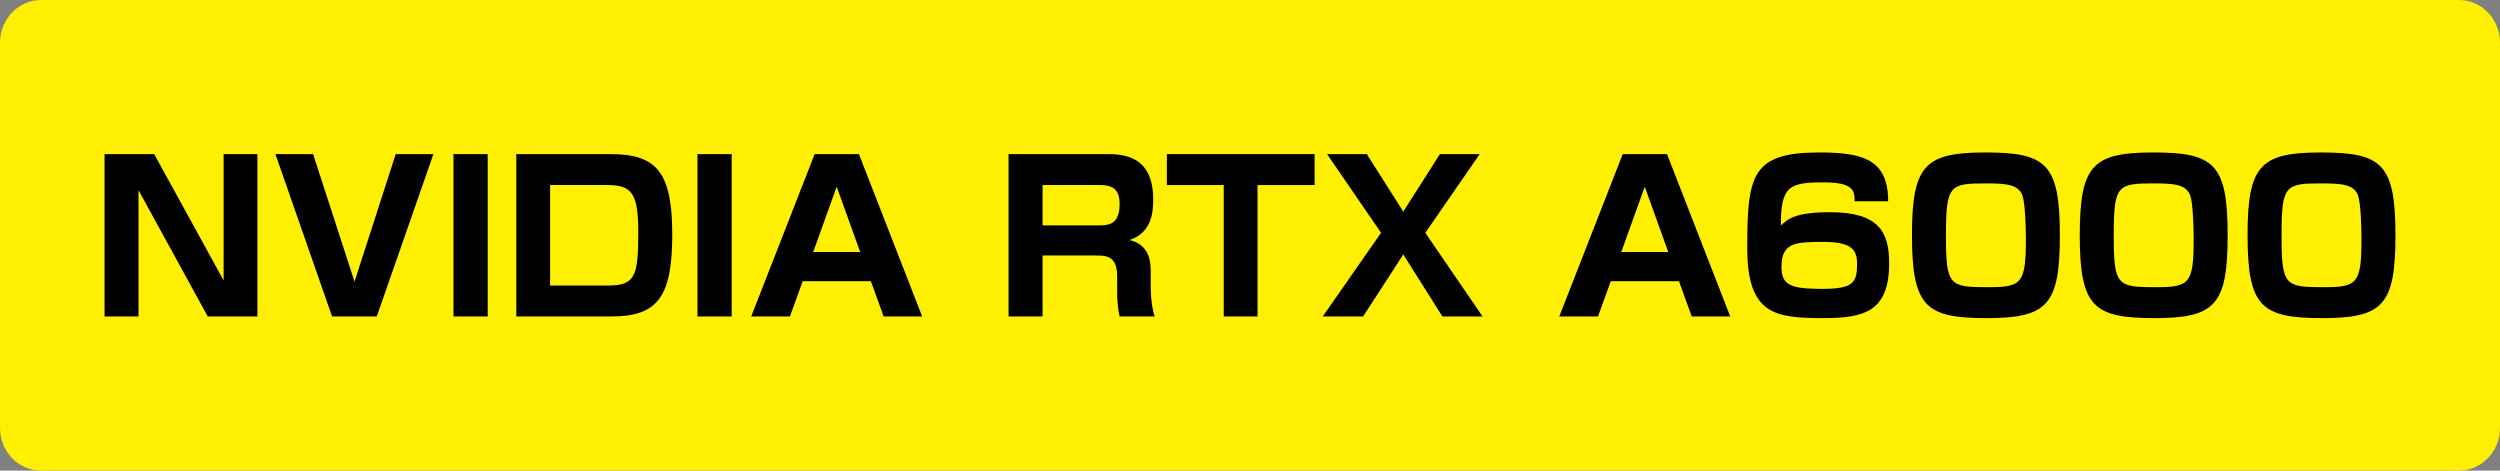
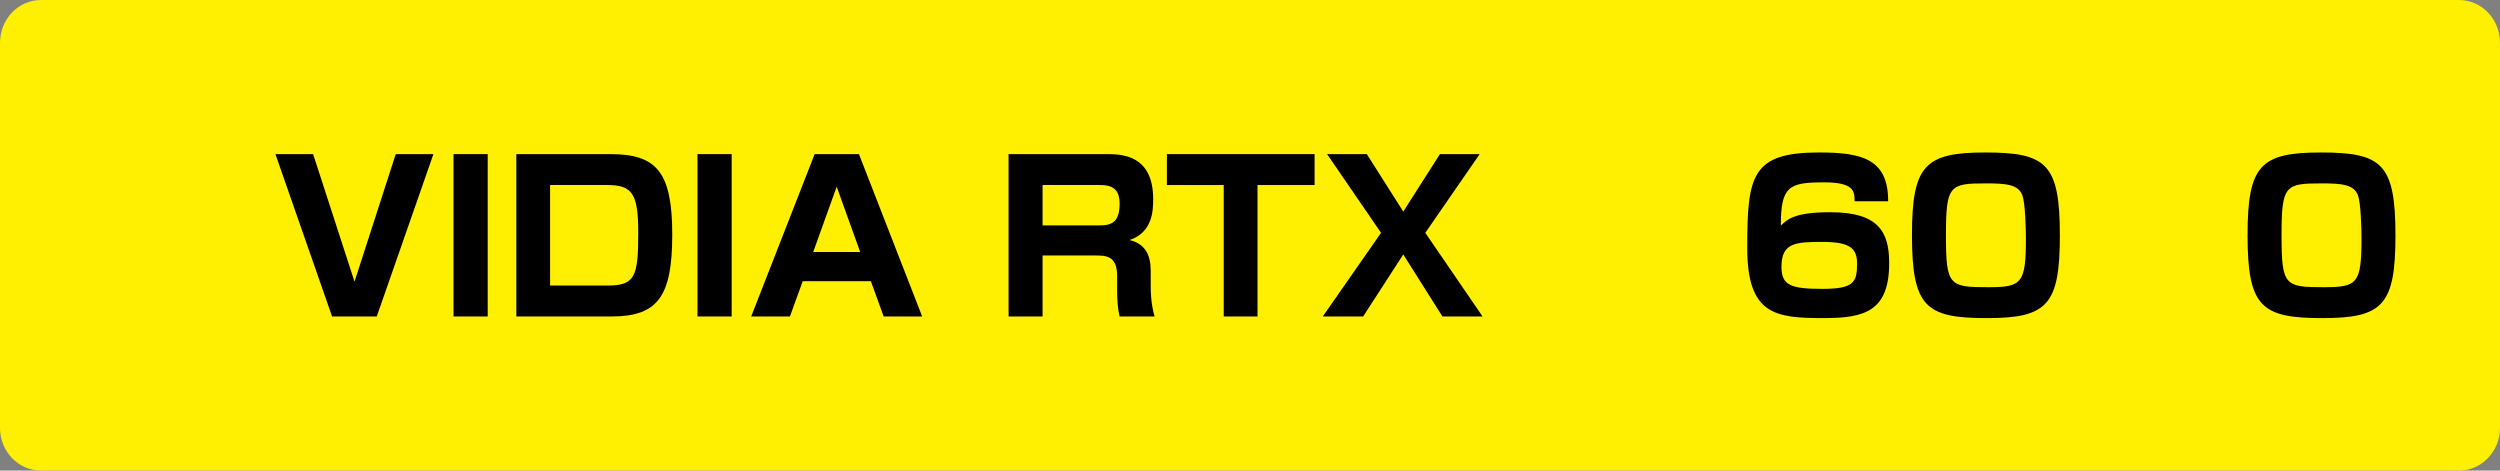
<svg xmlns="http://www.w3.org/2000/svg" width="170" height="32" viewBox="0 0 170 32" xml:space="preserve">
  <rect x="0" y="0" width="170" height="32" fill="#808080" stroke="none" />
  <switch>
    <g>
      <path d="M167.212 32H2.788C1.247 32 0 30.697 0 29.09V2.909C0 1.303 1.247 0 2.788 0h164.425C168.752 0 170 1.303 170 2.909V29.09c0 1.607-1.248 2.91-2.788 2.91" fill="#ffef00" />
-       <path d="m10.485 10.48 4.721 8.588V10.48h2.297v11.04h-3.376l-4.706-8.586v8.586H7.109V10.48h3.376z" />
      <path d="m21.292 10.48 2.815 8.672 2.802-8.672h2.563L25.62 21.52h-3.039l-3.852-11.04h2.563z" />
      <path d="M33.164 10.48v11.04h-2.325V10.48h2.325z" />
      <path d="M41.497 10.48c3.123 0 4.216 1.178 4.216 5.463 0 4.176-.952 5.576-4.118 5.576H35.11V10.48h6.387zm-4.091 2.102v6.836h3.908c1.863 0 2.088-.602 2.088-3.586 0-2.662-.406-3.25-2.102-3.25h-3.894z" />
      <path d="M49.754 10.48v11.04h-2.325V10.48h2.325z" />
      <path d="M59.221 19.123h-4.637l-.869 2.396h-2.633l4.314-11.039h3.012l4.3 11.039h-2.619l-.868-2.396zm-3.923-1.988h3.194l-1.597-4.439-1.597 4.439z" />
      <path d="M75.223 10.48c.98 0 3.193 0 3.193 3.055 0 .799-.042 2.27-1.61 2.787 1.051.252 1.442.994 1.442 2.088v1.008c0 1.178.183 1.836.267 2.102h-2.382c-.126-.518-.168-1.178-.168-1.695V18.76c0-1.387-.784-1.387-1.499-1.387h-3.571v4.146h-2.312V10.48h6.64zm-4.328 2.102v2.746h3.88c.868 0 1.358-.266 1.358-1.484 0-1.037-.56-1.262-1.33-1.262h-3.908z" />
-       <path d="M85.511 12.582v8.938h-2.297v-8.938h-3.866V10.48h10.044v2.102h-3.881z" />
+       <path d="M85.511 12.582v8.938h-2.297v-8.938h-3.866V10.48h10.044v2.102h-3.881" />
      <path d="m92.943 10.48 2.479 3.908 2.493-3.908h2.703l-3.697 5.352 3.894 5.688h-2.731l-2.661-4.217-2.731 4.217h-2.745l3.964-5.688-3.67-5.352h2.702z" />
-       <path d="M114.17 19.123h-4.637l-.869 2.396h-2.633l4.314-11.039h3.012l4.3 11.039h-2.619l-.868-2.396zm-3.923-1.988h3.194l-1.597-4.439-1.597 4.439z" />
      <path d="M126.112 13.689c.014-.729-.099-1.289-2.087-1.289-2.382 0-2.928.266-2.928 2.941.448-.434.938-.91 3.361-.91 3.264 0 4.006 1.316 4.006 3.459 0 3.279-1.681 3.74-4.426 3.74-3.292 0-5.225-.195-5.225-4.762 0-4.932.294-6.5 4.889-6.5 2.871 0 4.706.42 4.692 3.32h-2.282zm-4.972 4.454c0 1.262.63 1.5 2.787 1.5 2.115 0 2.354-.434 2.354-1.709 0-1.023-.448-1.484-2.34-1.484-1.849-.001-2.801.054-2.801 1.693z" />
      <path d="M135.098 21.631c-4.132 0-5.084-.742-5.084-5.631 0-4.748.868-5.631 4.973-5.631 4.146 0 5.084.742 5.084 5.631-.001 4.748-.855 5.631-4.973 5.631zm-2.774-5.604c0 3.418.238 3.502 2.886 3.502 2.27 0 2.55-.252 2.55-3.305 0-.658-.042-2.41-.238-2.941-.28-.742-1.106-.813-2.479-.813-2.48.001-2.719.126-2.719 3.557z" />
-       <path d="M146.508 21.631c-4.132 0-5.084-.742-5.084-5.631 0-4.748.868-5.631 4.973-5.631 4.146 0 5.084.742 5.084 5.631-.001 4.748-.855 5.631-4.973 5.631zm-2.774-5.604c0 3.418.238 3.502 2.886 3.502 2.27 0 2.55-.252 2.55-3.305 0-.658-.042-2.41-.238-2.941-.28-.742-1.106-.813-2.479-.813-2.48.001-2.719.126-2.719 3.557z" />
      <path d="M157.918 21.631c-4.132 0-5.084-.742-5.084-5.631 0-4.748.868-5.631 4.973-5.631 4.146 0 5.084.742 5.084 5.631 0 4.748-.855 5.631-4.973 5.631zm-2.773-5.604c0 3.418.238 3.502 2.886 3.502 2.27 0 2.55-.252 2.55-3.305 0-.658-.042-2.41-.238-2.941-.28-.742-1.106-.813-2.479-.813-2.481.001-2.719.126-2.719 3.557z" />
    </g>
  </switch>
</svg>